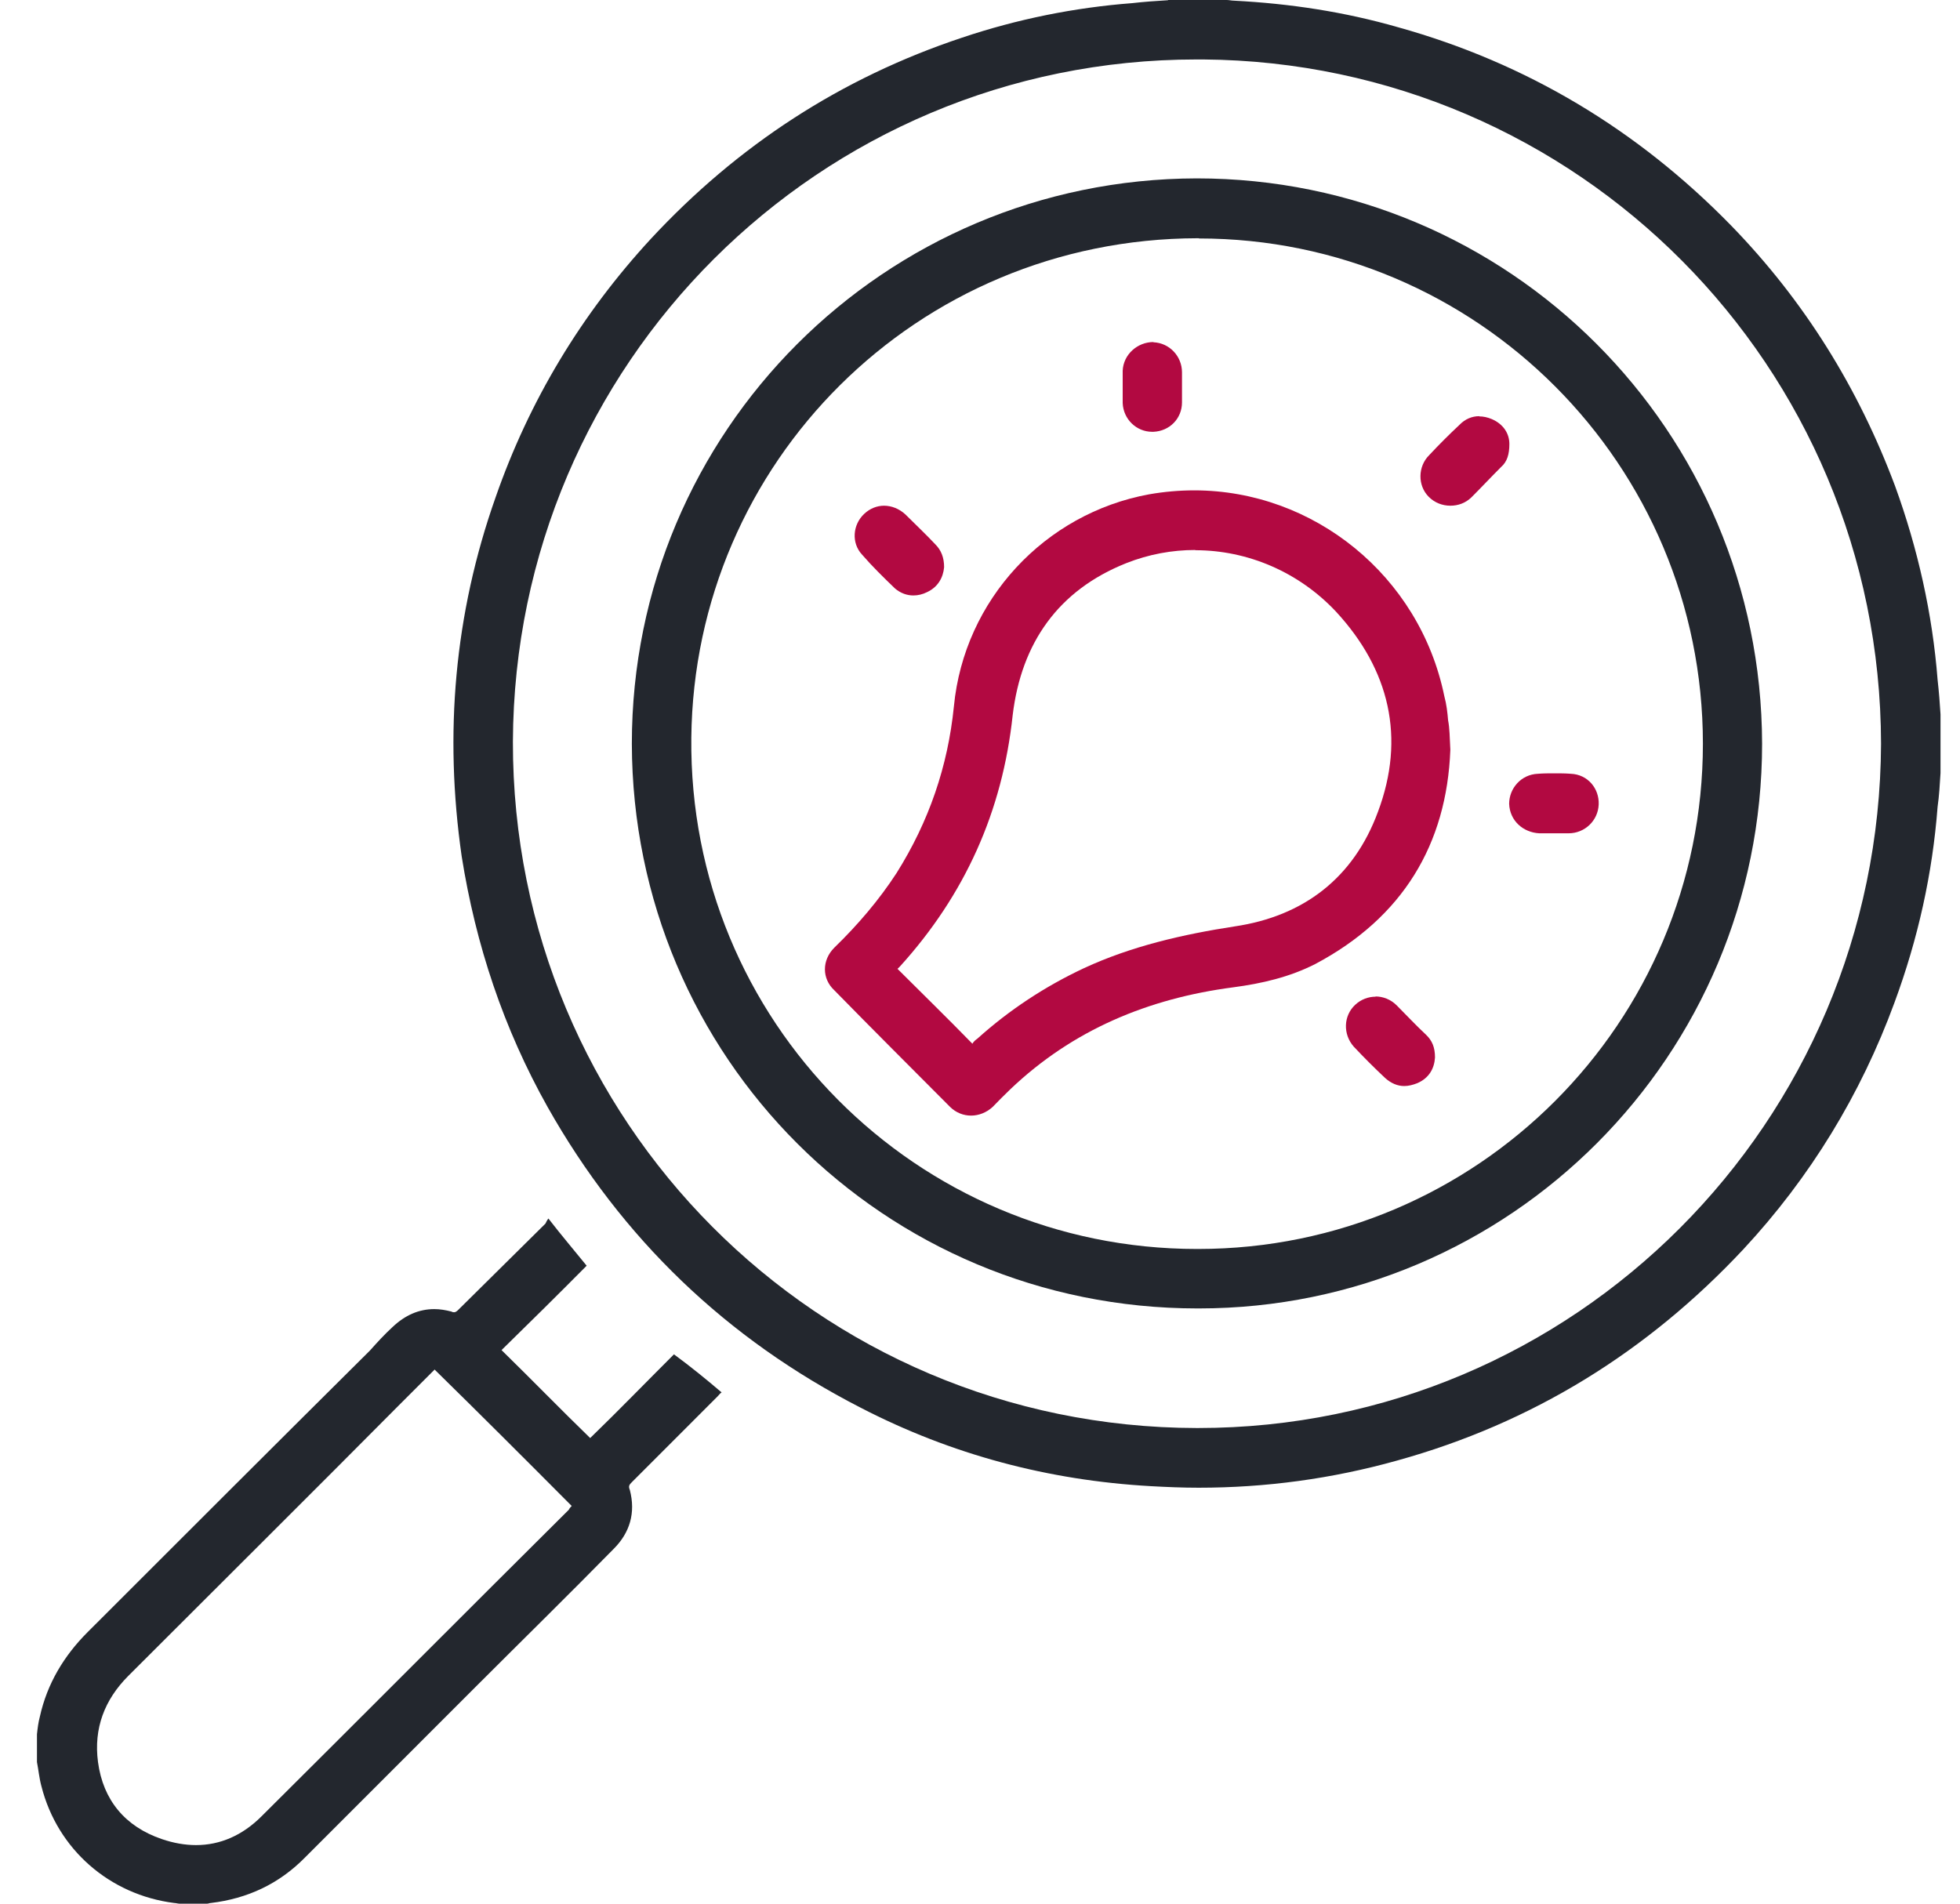
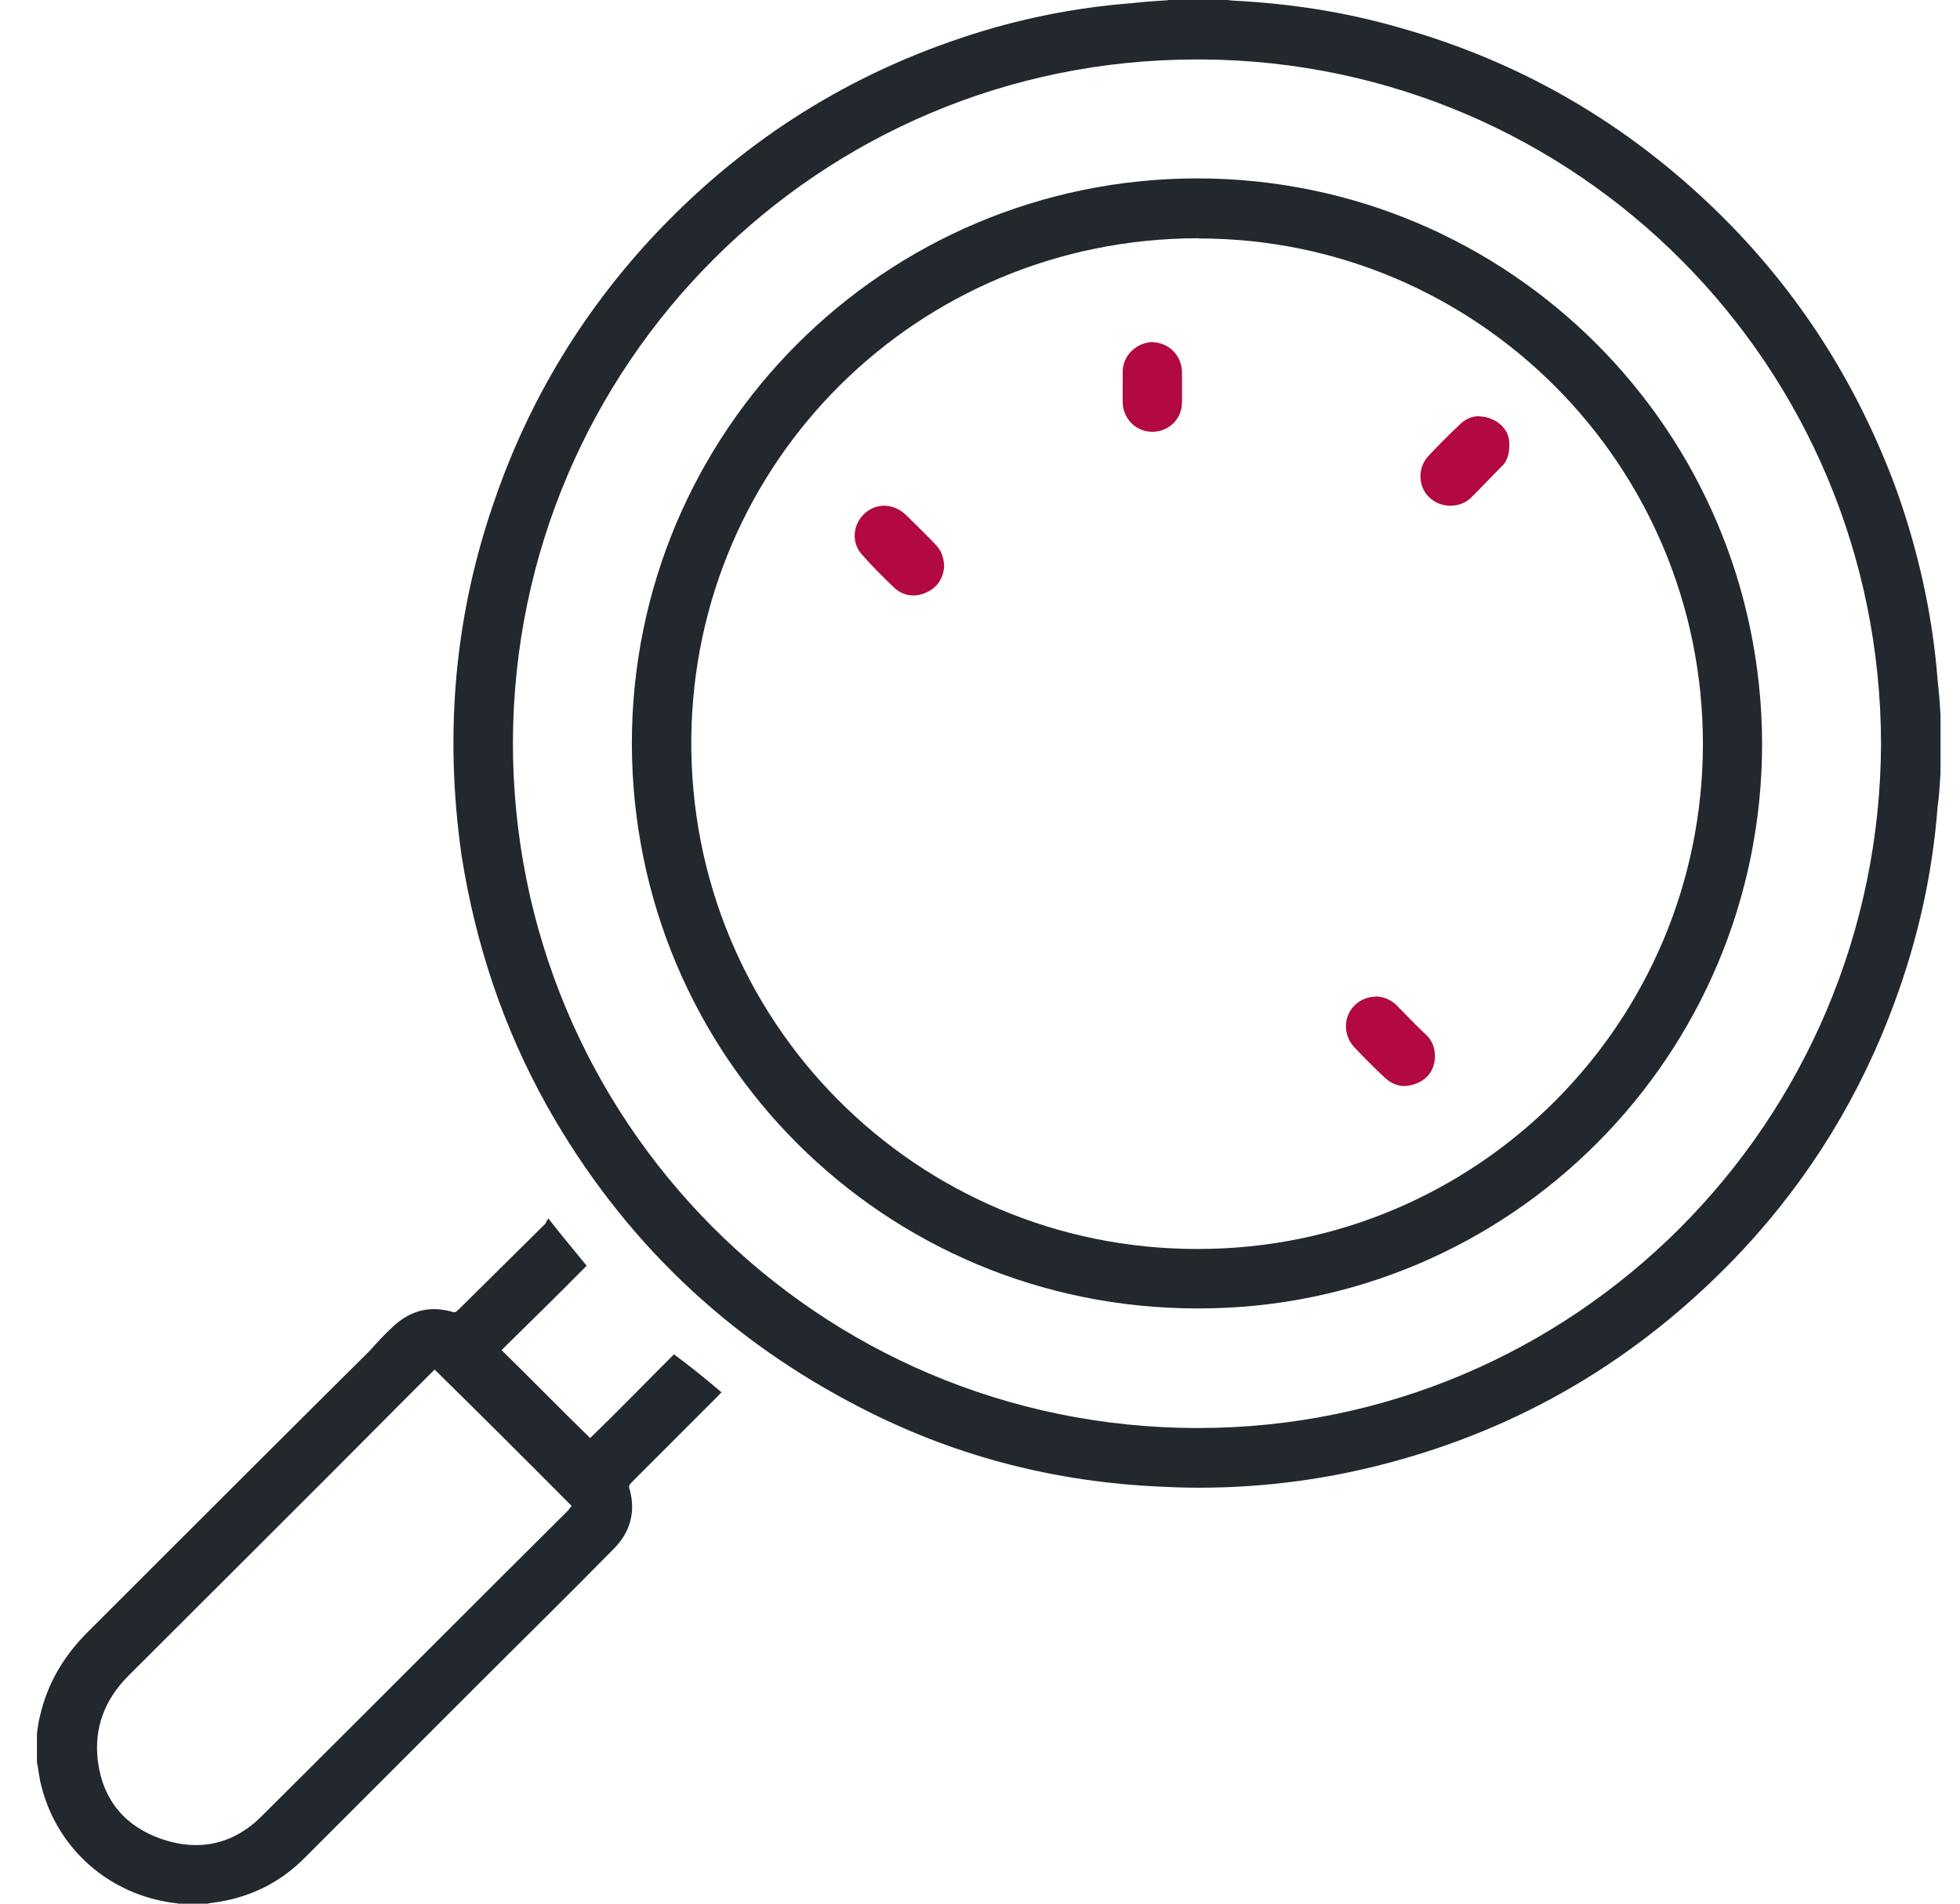
<svg xmlns="http://www.w3.org/2000/svg" width="35" height="34" viewBox="0 0 35 34" fill="none">
  <path fill-rule="evenodd" clip-rule="evenodd" d="M21.369 1.062C21.409 1.062 21.448 1.062 21.488 1.062C28.158 1.114 33.578 6.522 33.59 13.284C33.562 20.049 28.114 25.505 21.393 25.505H21.369C14.596 25.493 9.147 20.017 9.159 13.244C9.187 6.499 14.636 1.062 21.365 1.062H21.369ZM20.86 0.004C20.649 0.016 20.426 0.032 20.219 0.056C19.185 0.135 18.163 0.342 17.181 0.672C15.017 1.392 13.172 2.597 11.625 4.263C10.38 5.612 9.449 7.159 8.849 8.885C8.113 10.969 7.93 13.104 8.244 15.292C8.495 16.875 8.992 18.37 9.78 19.774C11.104 22.12 12.973 23.914 15.371 25.143C16.994 25.982 18.724 26.44 20.546 26.543C20.832 26.559 21.118 26.571 21.404 26.571C22.602 26.571 23.783 26.412 24.948 26.086C27.358 25.418 29.414 24.149 31.133 22.311C32.326 21.027 33.228 19.547 33.829 17.909C34.251 16.767 34.509 15.602 34.6 14.409C34.628 14.214 34.64 14.003 34.652 13.808V12.758C34.64 12.564 34.624 12.353 34.6 12.142C34.509 10.965 34.246 9.796 33.841 8.682C33.185 6.928 32.218 5.369 30.906 4.021C29.243 2.319 27.263 1.126 24.96 0.485C24.006 0.211 23.035 0.064 22.037 0.012C21.997 0.012 21.945 0 21.906 0H20.856L20.86 0.004Z" fill="#23272E" />
  <path fill-rule="evenodd" clip-rule="evenodd" d="M7.759 24.459C8.586 25.27 9.398 26.082 10.209 26.897C10.197 26.909 10.169 26.937 10.157 26.965C8.324 28.786 6.502 30.619 4.669 32.441C4.327 32.783 3.929 32.954 3.5 32.954C3.305 32.954 3.098 32.918 2.891 32.847C2.235 32.624 1.841 32.151 1.75 31.471C1.67 30.866 1.869 30.357 2.287 29.936C3.897 28.325 5.508 26.726 7.107 25.115C7.33 24.892 7.552 24.67 7.763 24.459H7.759ZM9.792 21.763C9.764 21.802 9.752 21.83 9.74 21.854C9.227 22.363 8.706 22.876 8.193 23.385C8.165 23.413 8.141 23.437 8.109 23.437C8.097 23.437 8.081 23.437 8.062 23.425C7.954 23.397 7.855 23.381 7.755 23.381C7.481 23.381 7.234 23.489 7.012 23.699C6.868 23.831 6.737 23.974 6.606 24.121C4.916 25.799 3.241 27.474 1.563 29.152C1.145 29.57 0.843 30.067 0.712 30.659C0.684 30.763 0.672 30.866 0.66 30.974V31.471C0.688 31.614 0.7 31.757 0.74 31.904C1.026 33.03 1.957 33.841 3.11 33.988C3.138 33.988 3.178 34 3.202 34H3.699C3.726 34 3.738 33.988 3.766 33.988C4.422 33.909 4.983 33.646 5.445 33.177C6.467 32.155 7.489 31.133 8.511 30.11C9.322 29.299 10.149 28.488 10.961 27.661C11.247 27.374 11.354 27.02 11.247 26.611C11.219 26.543 11.235 26.519 11.287 26.468C11.796 25.958 12.309 25.445 12.818 24.936C12.846 24.908 12.858 24.885 12.886 24.869C12.611 24.634 12.337 24.411 12.035 24.189C11.537 24.686 11.04 25.199 10.539 25.684C10.014 25.175 9.505 24.65 8.956 24.113C9.465 23.616 9.967 23.119 10.476 22.606C10.253 22.331 10.03 22.069 9.796 21.767L9.792 21.763Z" fill="#23272E" />
  <path fill-rule="evenodd" clip-rule="evenodd" d="M21.408 4.259C26.376 4.259 30.409 8.3 30.409 13.283C30.409 18.267 26.376 22.307 21.396 22.307H21.373C16.365 22.307 12.293 18.239 12.345 13.176C12.396 8.264 16.365 4.267 21.384 4.255H21.408V4.259ZM21.369 3.186C15.789 3.198 11.283 7.704 11.283 13.283C11.295 18.883 15.789 23.369 21.384 23.369H21.408C26.964 23.369 31.466 18.851 31.466 13.283C31.454 7.692 26.948 3.186 21.369 3.186Z" fill="#23272E" />
-   <path fill-rule="evenodd" clip-rule="evenodd" d="M21.345 9.827C22.276 9.827 23.19 10.213 23.858 10.925C24.813 11.959 25.103 13.176 24.606 14.5C24.172 15.678 23.282 16.362 22.053 16.545C21.122 16.688 20.203 16.899 19.356 17.292C18.66 17.618 18.02 18.04 17.455 18.549C17.416 18.577 17.388 18.601 17.364 18.641C16.918 18.183 16.473 17.75 16.027 17.304C16.039 17.292 16.055 17.276 16.067 17.265C17.233 15.98 17.901 14.489 18.084 12.77C18.239 11.486 18.895 10.543 20.112 10.058C20.514 9.899 20.931 9.823 21.345 9.823V9.827ZM21.329 8.758C21.062 8.758 20.792 8.781 20.518 8.829C18.656 9.171 17.217 10.714 17.034 12.615C16.926 13.689 16.588 14.671 16.012 15.59C15.697 16.075 15.316 16.521 14.898 16.926C14.675 17.149 14.675 17.479 14.898 17.686C15.578 18.382 16.274 19.074 16.966 19.77C17.07 19.873 17.205 19.925 17.34 19.925C17.475 19.925 17.614 19.873 17.726 19.77C17.829 19.663 17.933 19.559 18.04 19.456C19.154 18.394 20.502 17.833 22.021 17.634C22.53 17.567 23.031 17.451 23.488 17.217C25.047 16.39 25.835 15.081 25.899 13.391C25.887 13.168 25.887 13.009 25.859 12.866C25.847 12.723 25.831 12.579 25.791 12.432C25.35 10.281 23.457 8.758 21.325 8.758H21.329Z" fill="#B20941" />
  <path fill-rule="evenodd" clip-rule="evenodd" d="M26.416 7.433C26.285 7.433 26.161 7.485 26.062 7.588C25.879 7.759 25.696 7.942 25.525 8.125C25.314 8.332 25.314 8.674 25.513 8.873C25.62 8.981 25.76 9.032 25.899 9.032C26.038 9.032 26.169 8.985 26.273 8.885C26.456 8.702 26.627 8.519 26.81 8.336C26.913 8.245 26.953 8.113 26.953 7.93C26.953 7.747 26.85 7.576 26.639 7.485C26.563 7.453 26.488 7.437 26.416 7.437V7.433Z" fill="#B20941" />
  <path fill-rule="evenodd" clip-rule="evenodd" d="M15.789 9.032C15.661 9.032 15.538 9.08 15.435 9.175C15.224 9.37 15.2 9.7 15.395 9.907C15.578 10.118 15.777 10.313 15.984 10.512C16.083 10.595 16.195 10.635 16.31 10.635C16.393 10.635 16.477 10.615 16.556 10.575C16.751 10.484 16.843 10.313 16.859 10.13C16.859 9.959 16.807 9.827 16.704 9.724C16.533 9.541 16.35 9.37 16.167 9.187C16.059 9.088 15.924 9.032 15.785 9.032H15.789Z" fill="#B20941" />
  <path fill-rule="evenodd" clip-rule="evenodd" d="M24.567 17.801C24.435 17.801 24.304 17.849 24.201 17.945C23.99 18.14 23.978 18.47 24.173 18.692C24.356 18.887 24.539 19.07 24.734 19.253C24.841 19.349 24.956 19.397 25.076 19.397C25.151 19.397 25.231 19.377 25.311 19.345C25.521 19.253 25.613 19.082 25.625 18.887C25.625 18.704 25.573 18.585 25.466 18.482C25.283 18.311 25.112 18.128 24.941 17.956C24.833 17.849 24.698 17.797 24.559 17.797L24.567 17.801Z" fill="#B20941" />
  <path fill-rule="evenodd" clip-rule="evenodd" d="M20.597 6.109C20.311 6.109 20.06 6.331 20.048 6.622V7.199C20.06 7.489 20.295 7.712 20.573 7.712C20.581 7.712 20.589 7.712 20.597 7.712C20.884 7.7 21.107 7.477 21.107 7.187V6.65C21.107 6.363 20.884 6.125 20.597 6.113V6.109Z" fill="#B20941" />
-   <path fill-rule="evenodd" clip-rule="evenodd" d="M27.756 13.812C27.657 13.812 27.561 13.812 27.462 13.82C27.16 13.832 26.949 14.083 26.949 14.357C26.961 14.66 27.199 14.867 27.486 14.883H28.011C28.297 14.883 28.536 14.66 28.548 14.369C28.56 14.083 28.353 13.832 28.051 13.82C27.951 13.812 27.856 13.812 27.756 13.812Z" fill="#B20941" />
</svg>